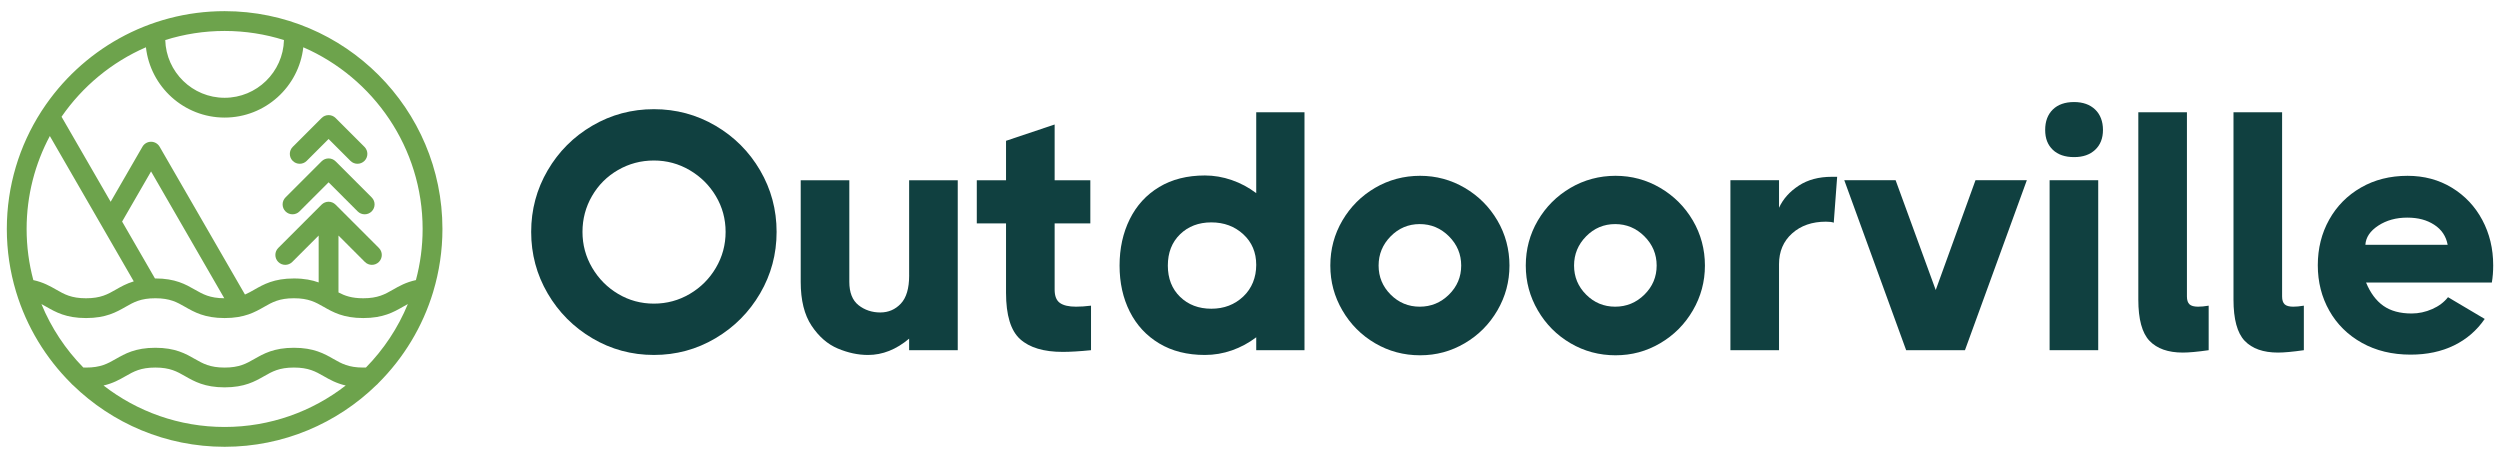
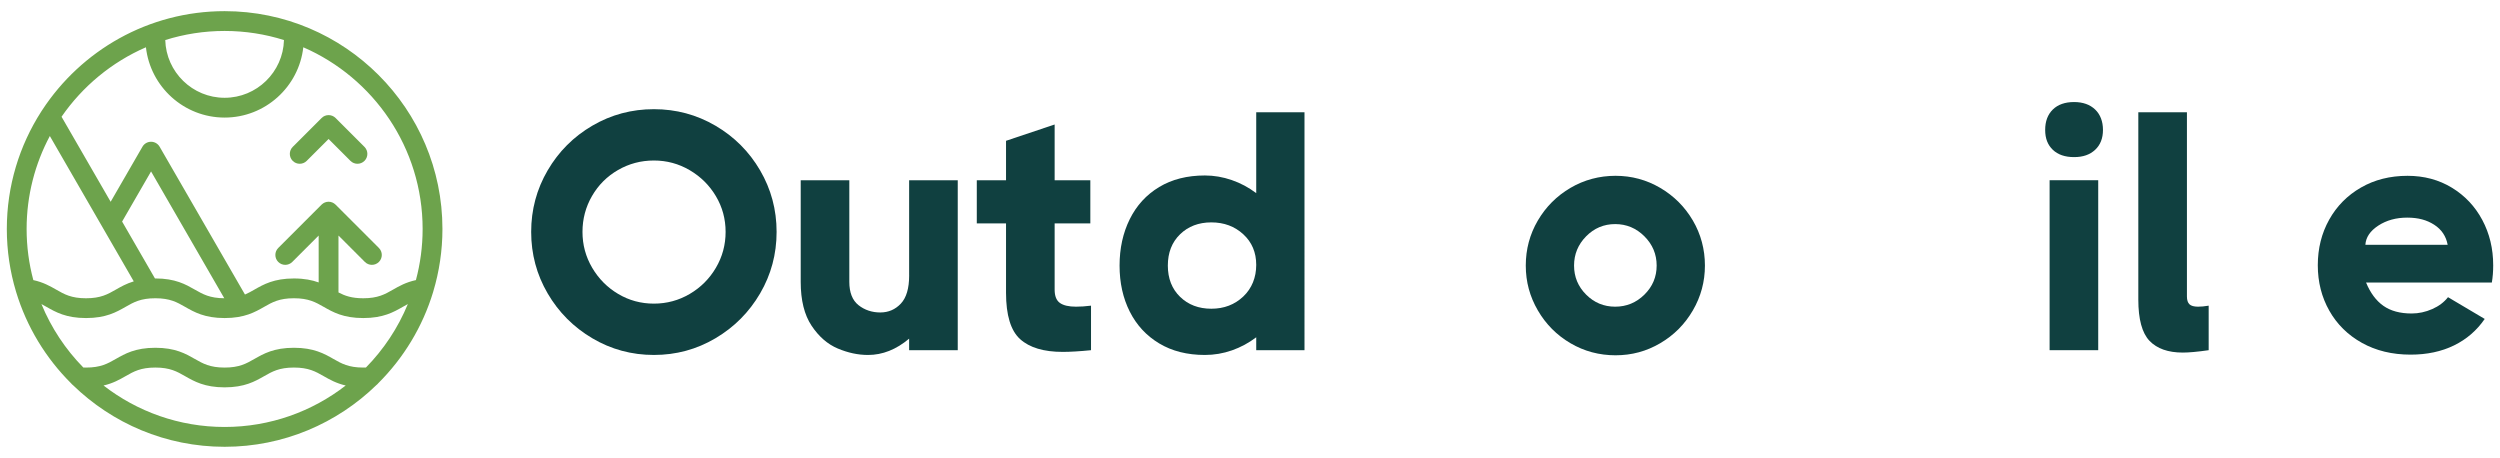
<svg xmlns="http://www.w3.org/2000/svg" id="Layer_1" data-name="Layer 1" viewBox="0 0 2020 370">
  <defs>
    <style>
      .cls-1 {
        fill: #104040;
      }

      .cls-2 {
        fill: #6da34c;
      }
    </style>
  </defs>
  <g>
    <path class="cls-1" d="M578.05,101.54c-15.2-8.88-31.77-13.32-49.71-13.32s-34.52,4.44-49.71,13.32c-15.2,8.88-27.24,20.92-36.12,36.12-8.88,15.2-13.32,31.77-13.32,49.71s4.44,34.52,13.32,49.71c8.88,15.2,20.92,27.29,36.12,36.26,15.2,8.97,31.77,13.46,49.71,13.46s34.51-4.48,49.71-13.46c15.2-8.97,27.23-21.05,36.12-36.26,8.88-15.2,13.32-31.77,13.32-49.71s-4.44-34.51-13.32-49.71c-8.88-15.2-20.92-27.23-36.12-36.12ZM578.46,216.35c-5.22,8.88-12.27,15.93-21.15,21.15-8.88,5.22-18.54,7.83-28.98,7.83s-20.05-2.61-28.84-7.83c-8.79-5.22-15.79-12.27-21.01-21.15-5.22-8.88-7.83-18.54-7.83-28.98s2.56-20.09,7.69-28.98c5.12-8.88,12.13-15.88,21.01-21.01,8.88-5.12,18.54-7.69,28.98-7.69s20.09,2.61,28.98,7.83c8.88,5.22,15.93,12.22,21.15,21.01,5.22,8.79,7.83,18.4,7.83,28.84s-2.61,20.1-7.83,28.98Z" />
    <path class="cls-1" d="M734.6,222.53c0,10.44-2.24,18.04-6.73,22.8-4.49,4.76-10.02,7.14-16.62,7.14s-12.64-1.97-17.58-5.9c-4.94-3.94-7.42-10.21-7.42-18.81v-82.12h-39.28v82.12c0,14.83,2.93,26.64,8.79,35.43,5.86,8.79,12.91,14.93,21.15,18.4,8.24,3.48,16.39,5.22,24.44,5.22,11.72,0,22.8-4.39,33.23-13.18v9.34h39.28v-137.33h-39.28v76.9Z" />
    <path class="cls-1" d="M856.41,244.78c-2.84-2.01-4.26-5.58-4.26-10.71v-53.56h28.84v-34.88h-28.84v-45.04l-39.28,13.18v31.86h-23.62v34.88h23.62v56.03c0,18.13,3.8,30.63,11.4,37.49,7.6,6.87,19.09,10.3,34.47,10.3,6.04,0,13.64-.46,22.8-1.37v-35.98c-4.39.55-8.42.82-12.09.82-5.86,0-10.21-1-13.05-3.02Z" />
    <path class="cls-1" d="M1015.03,156.06c-6.04-4.58-12.63-8.1-19.78-10.57-7.14-2.47-14.38-3.71-21.7-3.71-14.28,0-26.6,3.11-36.94,9.34-10.35,6.23-18.27,14.88-23.76,25.96-5.49,11.08-8.24,23.58-8.24,37.49s2.75,26.32,8.24,37.22c5.49,10.9,13.41,19.46,23.76,25.68,10.34,6.22,22.66,9.34,36.94,9.34,7.51,0,14.78-1.24,21.84-3.71,7.05-2.47,13.6-6,19.64-10.57v10.44h39V90.69h-39v65.37ZM1004.59,239.56c-6.96,6.59-15.57,9.89-25.82,9.89s-18.68-3.2-25.27-9.61c-6.59-6.41-9.89-14.83-9.89-25.27s3.3-18.86,9.89-25.27c6.59-6.41,15.01-9.61,25.27-9.61s18.86,3.21,25.82,9.61c6.96,6.41,10.44,14.65,10.44,24.72s-3.48,18.95-10.44,25.54Z" />
-     <path class="cls-1" d="M1183.53,151.8c-11.08-6.5-23.12-9.75-36.12-9.75s-25.32,3.25-36.39,9.75c-11.08,6.5-19.87,15.29-26.37,26.37-6.5,11.08-9.75,23.21-9.75,36.39s3.25,25.09,9.75,36.25c6.5,11.17,15.29,20.01,26.37,26.51,11.08,6.5,23.21,9.75,36.39,9.75s25.04-3.25,36.12-9.75c11.08-6.5,19.86-15.33,26.37-26.51,6.5-11.17,9.75-23.25,9.75-36.25s-3.25-25.31-9.75-36.39c-6.5-11.08-15.29-19.86-26.37-26.37ZM1170.76,238.05c-6.59,6.5-14.47,9.75-23.62,9.75s-16.99-3.25-23.48-9.75c-6.5-6.5-9.75-14.33-9.75-23.48s3.25-17.03,9.75-23.62c6.5-6.59,14.33-9.89,23.48-9.89s17.03,3.3,23.62,9.89c6.59,6.59,9.89,14.47,9.89,23.62s-3.3,16.99-9.89,23.48Z" />
    <path class="cls-1" d="M1341.46,151.8c-11.08-6.5-23.12-9.75-36.12-9.75s-25.32,3.25-36.39,9.75c-11.08,6.5-19.87,15.29-26.37,26.37-6.5,11.08-9.75,23.21-9.75,36.39s3.25,25.09,9.75,36.25c6.5,11.17,15.29,20.01,26.37,26.51,11.08,6.5,23.21,9.75,36.39,9.75s25.04-3.25,36.12-9.75c11.08-6.5,19.86-15.33,26.37-26.51,6.5-11.17,9.75-23.25,9.75-36.25s-3.25-25.31-9.75-36.39c-6.5-11.08-15.29-19.86-26.37-26.37ZM1328.69,238.05c-6.59,6.5-14.47,9.75-23.62,9.75s-16.99-3.25-23.48-9.75c-6.5-6.5-9.75-14.33-9.75-23.48s3.25-17.03,9.75-23.62c6.5-6.59,14.33-9.89,23.48-9.89s17.03,3.3,23.62,9.89c6.59,6.59,9.89,14.47,9.89,23.62s-3.3,16.99-9.89,23.48Z" />
-     <path class="cls-1" d="M1453.38,150.02c-7.32,4.76-12.63,10.71-15.93,17.85v-22.25h-39.28v137.33h39.28v-69.49c0-10.25,3.52-18.54,10.57-24.86,7.05-6.32,16.16-9.48,27.33-9.48,2.93,0,5.03.27,6.32.82l2.75-37.08h-4.39c-10.44,0-19.32,2.38-26.64,7.14Z" />
-     <polygon class="cls-1" points="1564.07 234.34 1531.66 145.62 1490.18 145.62 1540.17 282.95 1587.69 282.95 1637.68 145.62 1596.2 145.62 1564.07 234.34" />
    <path class="cls-1" d="M1675.85,82.45c-7.32,0-13.05,2.02-17.17,6.04-4.12,4.03-6.18,9.52-6.18,16.48s2.06,12.13,6.18,16.07c4.12,3.94,9.84,5.9,17.17,5.9s12.81-1.97,17.03-5.9c4.21-3.94,6.32-9.29,6.32-16.07s-2.11-12.45-6.32-16.48c-4.21-4.02-9.89-6.04-17.03-6.04Z" />
    <rect class="cls-1" x="1656.08" y="145.62" width="39.28" height="137.33" />
    <path class="cls-1" d="M1769.1,245.87c-1.37-1.28-2.06-3.39-2.06-6.32V90.69h-39.28v151.34c0,15.93,3.02,27.05,9.06,33.37,6.04,6.32,15.01,9.48,26.92,9.48,4.94,0,11.9-.64,20.87-1.92v-35.98c-3.3.55-6.14.82-8.52.82-3.3,0-5.63-.64-7-1.92Z" />
-     <path class="cls-1" d="M1846,245.87c-1.37-1.28-2.06-3.39-2.06-6.32V90.69h-39.28v151.34c0,15.93,3.02,27.05,9.06,33.37,6.04,6.32,15.01,9.48,26.92,9.48,4.94,0,11.9-.64,20.87-1.92v-35.98c-3.3.55-6.14.82-8.52.82-3.3,0-5.63-.64-7-1.92Z" />
    <path class="cls-1" d="M2014.5,214.29c0-13.36-2.93-25.54-8.79-36.53-5.86-10.99-14.06-19.68-24.58-26.09-10.53-6.41-22.48-9.61-35.84-9.61-14.1,0-26.64,3.16-37.63,9.48-10.99,6.32-19.55,14.97-25.68,25.95-6.14,10.99-9.2,23.26-9.2,36.81s3.11,25.82,9.34,36.8c6.22,10.99,15.01,19.64,26.37,25.96,11.35,6.32,24.44,9.48,39.28,9.48,13.18,0,24.86-2.47,35.02-7.42,10.16-4.94,18.44-12.08,24.86-21.42l-29.66-17.58c-3.12,4.03-7.37,7.24-12.77,9.61-5.4,2.38-10.94,3.57-16.62,3.57-9.34,0-16.94-2.06-22.8-6.18-5.86-4.12-10.53-10.39-14.01-18.81h101.62c.73-4.21,1.1-8.88,1.1-14.01ZM1911.23,197.81c.36-6.04,3.85-11.21,10.44-15.52,6.59-4.3,14.37-6.45,23.35-6.45s15.88,1.92,21.84,5.77c5.95,3.85,9.57,9.25,10.85,16.21h-66.47Z" />
  </g>
  <g>
    <path class="cls-2" d="M247.81,129.99l17.68-17.68,17.68,17.68c1.56,1.56,3.61,2.34,5.66,2.34s4.09-.78,5.66-2.34c3.12-3.12,3.12-8.19,0-11.31l-23.33-23.33c-3.12-3.12-8.19-3.12-11.31,0l-23.33,23.33c-3.12,3.12-3.12,8.19,0,11.31,3.12,3.12,8.19,3.12,11.31,0Z" />
-     <path class="cls-2" d="M241.98,170.82l23.51-23.51,23.51,23.51c1.56,1.56,3.61,2.34,5.66,2.34s4.09-.78,5.66-2.34c3.12-3.12,3.12-8.19,0-11.31l-29.16-29.16c-3.12-3.12-8.19-3.12-11.31,0l-29.16,29.16c-3.12,3.12-3.12,8.19,0,11.31,3.12,3.12,8.19,3.12,11.31,0Z" />
    <path class="cls-2" d="M349.98,235.87c.05-.16.1-.31.14-.47,4.78-15.97,7.37-32.89,7.37-50.4,0-97.04-78.95-175.99-175.99-175.99-61.62,0-115.94,31.84-147.39,79.93-.33.4-.61.83-.85,1.3-17.56,27.37-27.75,59.9-27.75,94.77,0,17.51,2.58,34.43,7.37,50.4.04.16.09.31.14.47,8.55,28.27,24.03,53.56,44.47,73.88.43.53.91,1.03,1.47,1.44,31.71,30.81,74.95,49.81,122.55,49.81s90.92-19.04,122.64-49.9c.54-.41,1.02-.87,1.43-1.4,20.41-20.31,35.87-45.58,44.41-73.82ZM295.68,296.94c-.73.03-1.46.05-2.19.05-11.87,0-17.51-3.22-24.03-6.94-7.43-4.24-15.85-9.05-31.98-9.05s-24.54,4.81-31.97,9.05c-6.52,3.73-12.15,6.95-24.03,6.95s-17.49-3.22-24.01-6.94c-7.43-4.25-15.84-9.06-31.97-9.06s-24.54,4.81-31.97,9.05c-6.52,3.73-12.15,6.95-24.03,6.95-.73,0-1.46-.02-2.19-.05-14.35-14.64-25.92-32.02-33.84-51.27,1.35.71,2.69,1.47,4.07,2.26,7.43,4.24,15.84,9.05,31.96,9.05s24.54-4.81,31.97-9.05c6.52-3.73,12.15-6.95,24.03-6.95s17.51,3.22,24.03,6.95c7.42,4.24,15.84,9.05,31.95,9.05s24.54-4.81,31.97-9.05c6.52-3.73,12.15-6.95,24.03-6.95s17.52,3.22,24.05,6.95c7.43,4.24,15.84,9.05,31.97,9.05s24.54-4.81,31.96-9.05c1.38-.79,2.72-1.55,4.07-2.26-7.92,19.25-19.49,36.63-33.84,51.27ZM125.49,224.99c-.1,0-.19,0-.28,0l-26.54-45.97,23.39-40.5,59.16,102.46c-11.68-.05-17.28-3.24-23.75-6.94-7.43-4.25-15.84-9.06-31.97-9.06ZM229.45,32.36c-.72,25.84-21.95,46.65-47.96,46.65s-47.24-20.8-47.96-46.65c15.15-4.77,31.26-7.35,47.96-7.35s32.81,2.58,47.96,7.35ZM117.91,38.2c3.59,31.91,30.73,56.8,63.58,56.8s59.99-24.89,63.58-56.8c56.67,24.64,96.41,81.16,96.41,146.8,0,14.28-1.89,28.13-5.42,41.32-8.05,1.73-13.58,4.88-18.55,7.73-6.52,3.73-12.15,6.95-24.02,6.95-9.4,0-14.88-2.02-20-4.71v-45.97l21.34,21.34c1.56,1.56,3.61,2.34,5.66,2.34s4.09-.78,5.66-2.34c3.12-3.12,3.12-8.19,0-11.31l-35-35s-.04-.03-.06-.05c-.36-.35-.74-.67-1.16-.94-.2-.13-.41-.22-.62-.34-.25-.14-.49-.29-.76-.4-.26-.11-.53-.17-.79-.25-.23-.07-.46-.16-.7-.21-.49-.1-.99-.14-1.49-.15-.03,0-.05,0-.08,0s-.05,0-.08,0c-.5,0-1,.05-1.49.15-.24.05-.47.14-.7.21-.27.08-.53.14-.79.25-.27.11-.51.26-.76.4-.21.11-.42.2-.62.34-.42.28-.8.6-1.16.94-.02.02-.04.03-.06.05l-35,35c-3.12,3.12-3.12,8.19,0,11.31,3.12,3.12,8.19,3.12,11.31,0l21.34-21.34v37.89c-5.2-1.88-11.53-3.21-20.01-3.21-16.12,0-24.54,4.81-31.97,9.05-2.52,1.44-4.9,2.8-7.57,3.93l-68.96-119.44c-1.43-2.47-4.07-4-6.93-4s-5.5,1.52-6.93,4l-25.7,44.5-39.68-68.71c16.93-24.53,40.53-44.11,68.16-56.12ZM40.26,109.89l67.82,117.45c-5.94,1.79-10.41,4.33-14.56,6.71-6.52,3.73-12.15,6.95-24.03,6.95s-17.5-3.22-24.02-6.95c-4.97-2.84-10.5-5.99-18.55-7.73-3.53-13.19-5.42-27.04-5.42-41.32,0-27.13,6.8-52.7,18.77-75.11ZM83.65,311.49c7.63-1.75,12.94-4.77,17.82-7.56,6.52-3.73,12.15-6.95,24.03-6.95s17.51,3.22,24.03,6.95c7.42,4.24,15.84,9.05,31.95,9.05s24.54-4.81,31.97-9.05c6.52-3.73,12.15-6.95,24.03-6.95s17.52,3.22,24.05,6.95c4.87,2.78,10.19,5.8,17.81,7.56-27.07,20.99-61.02,33.5-97.84,33.5s-70.77-12.51-97.84-33.5Z" />
  </g>
</svg>